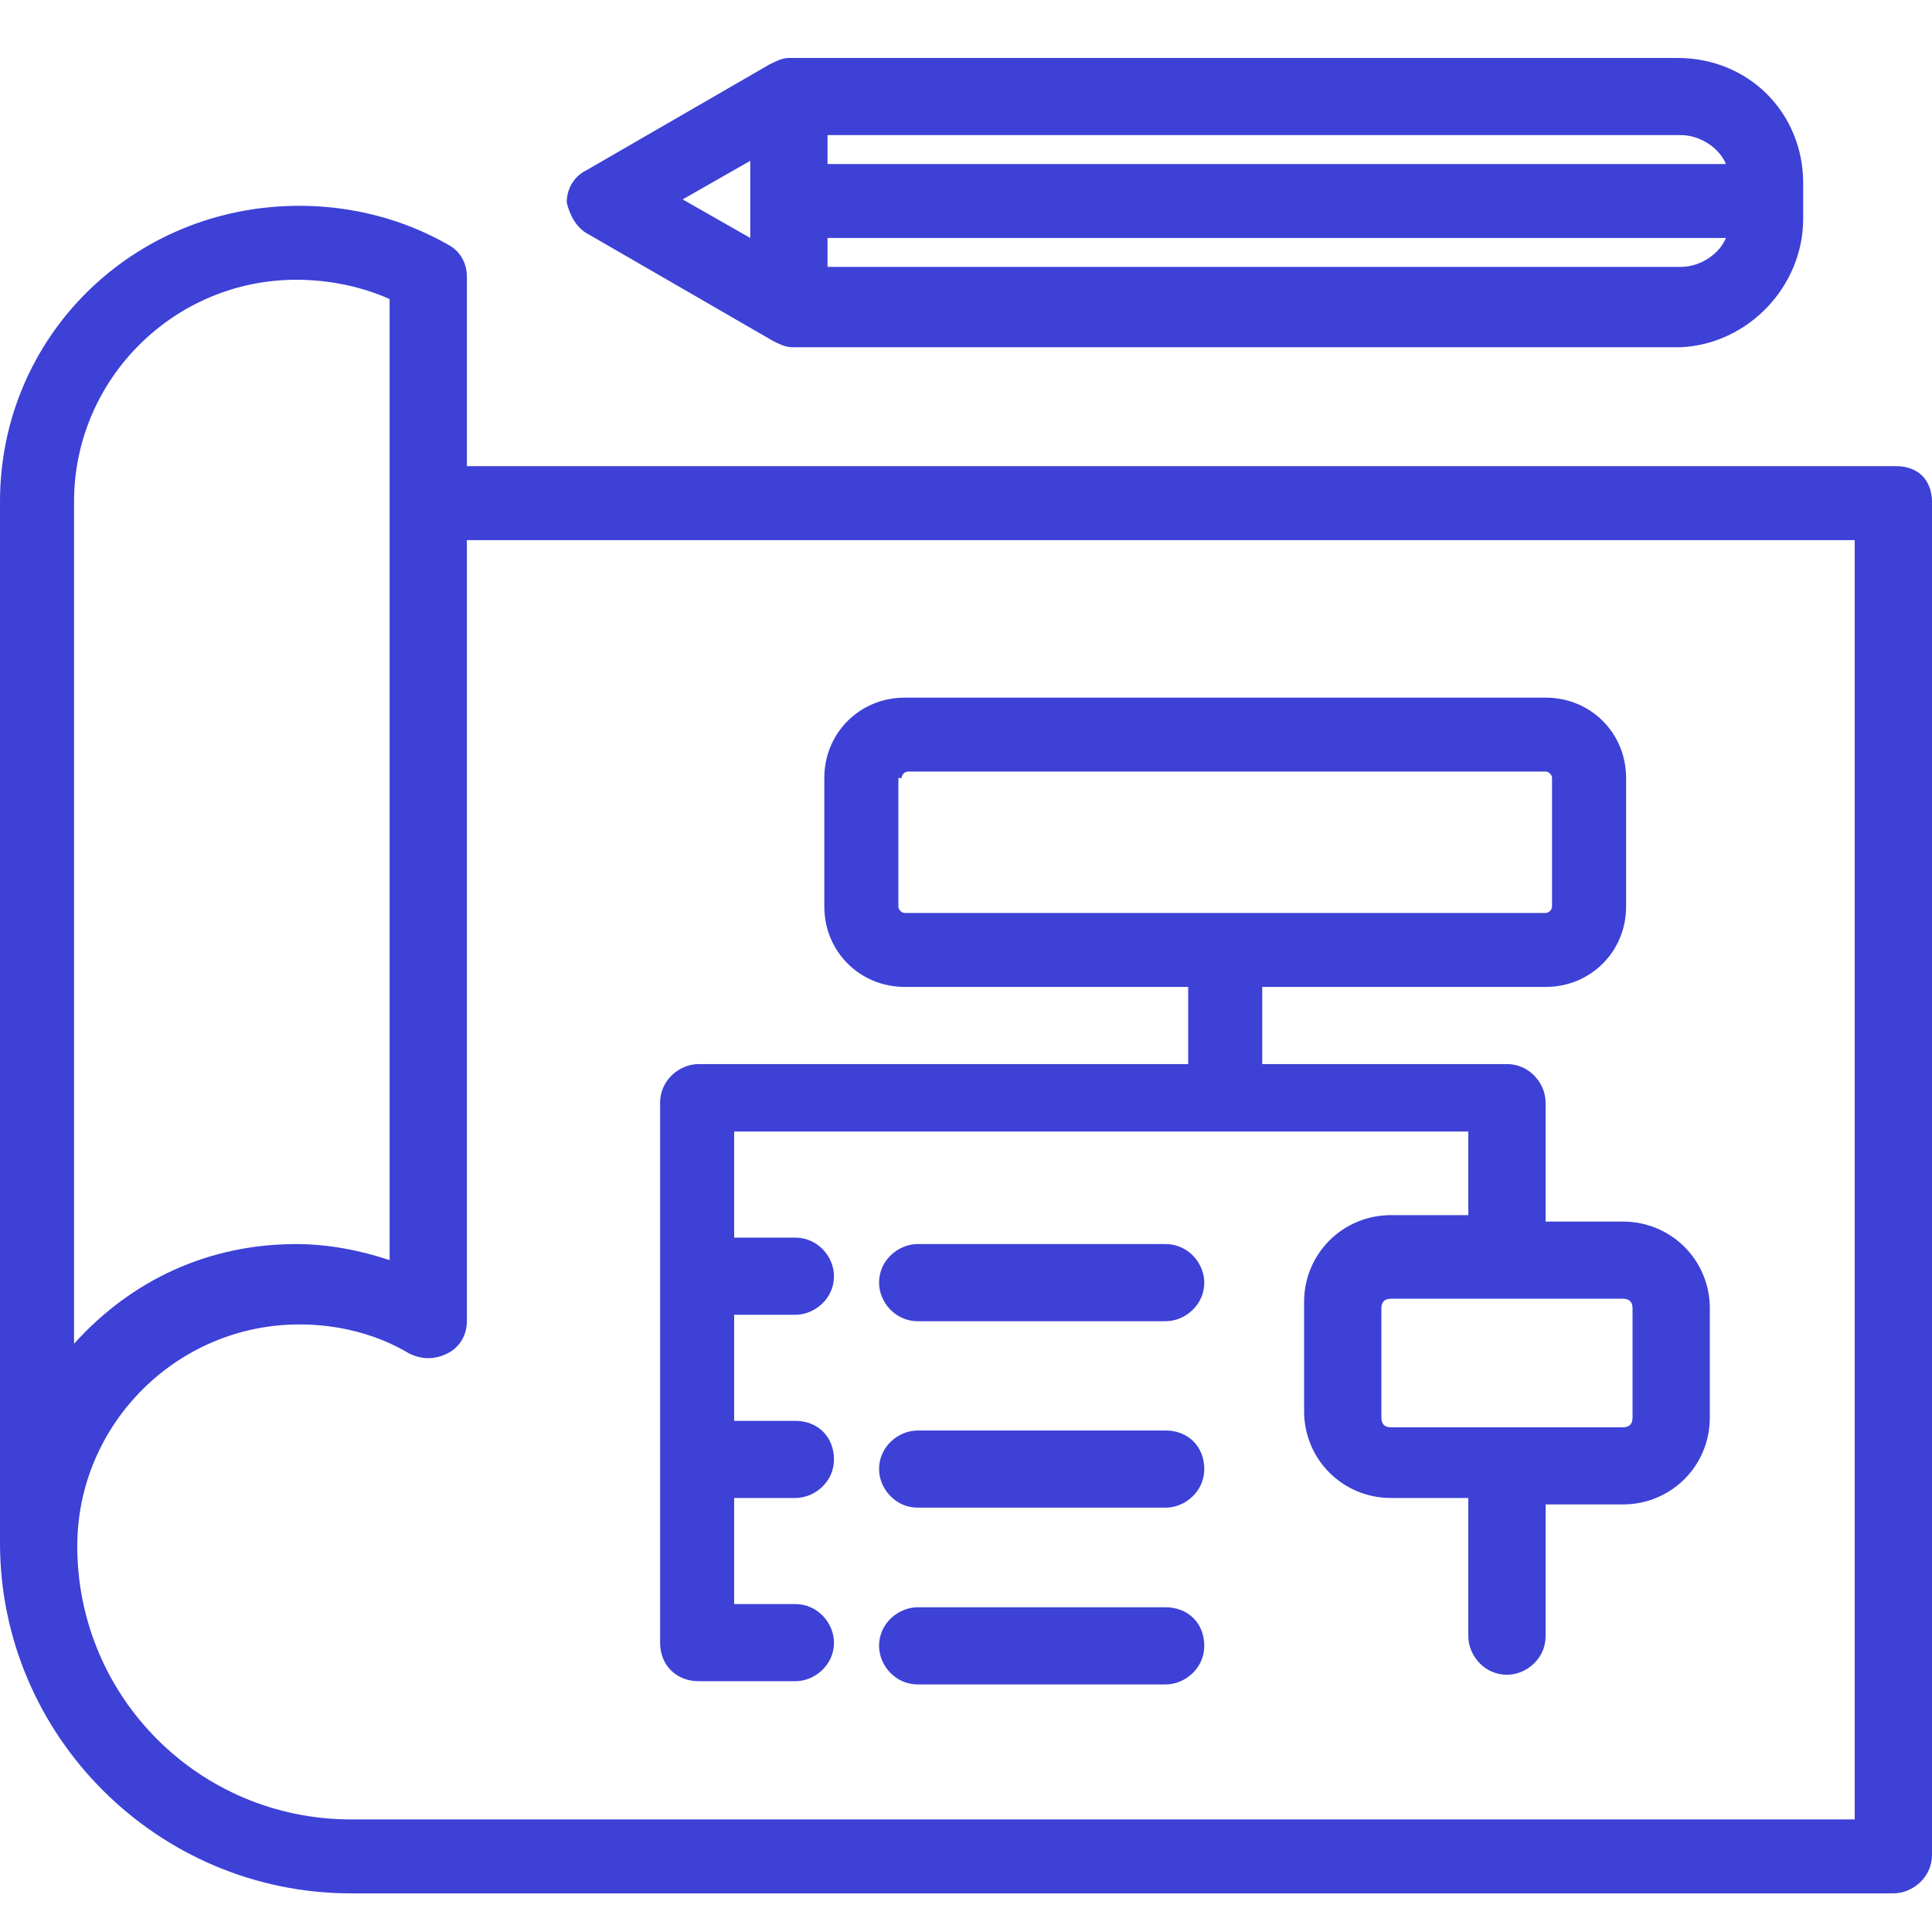
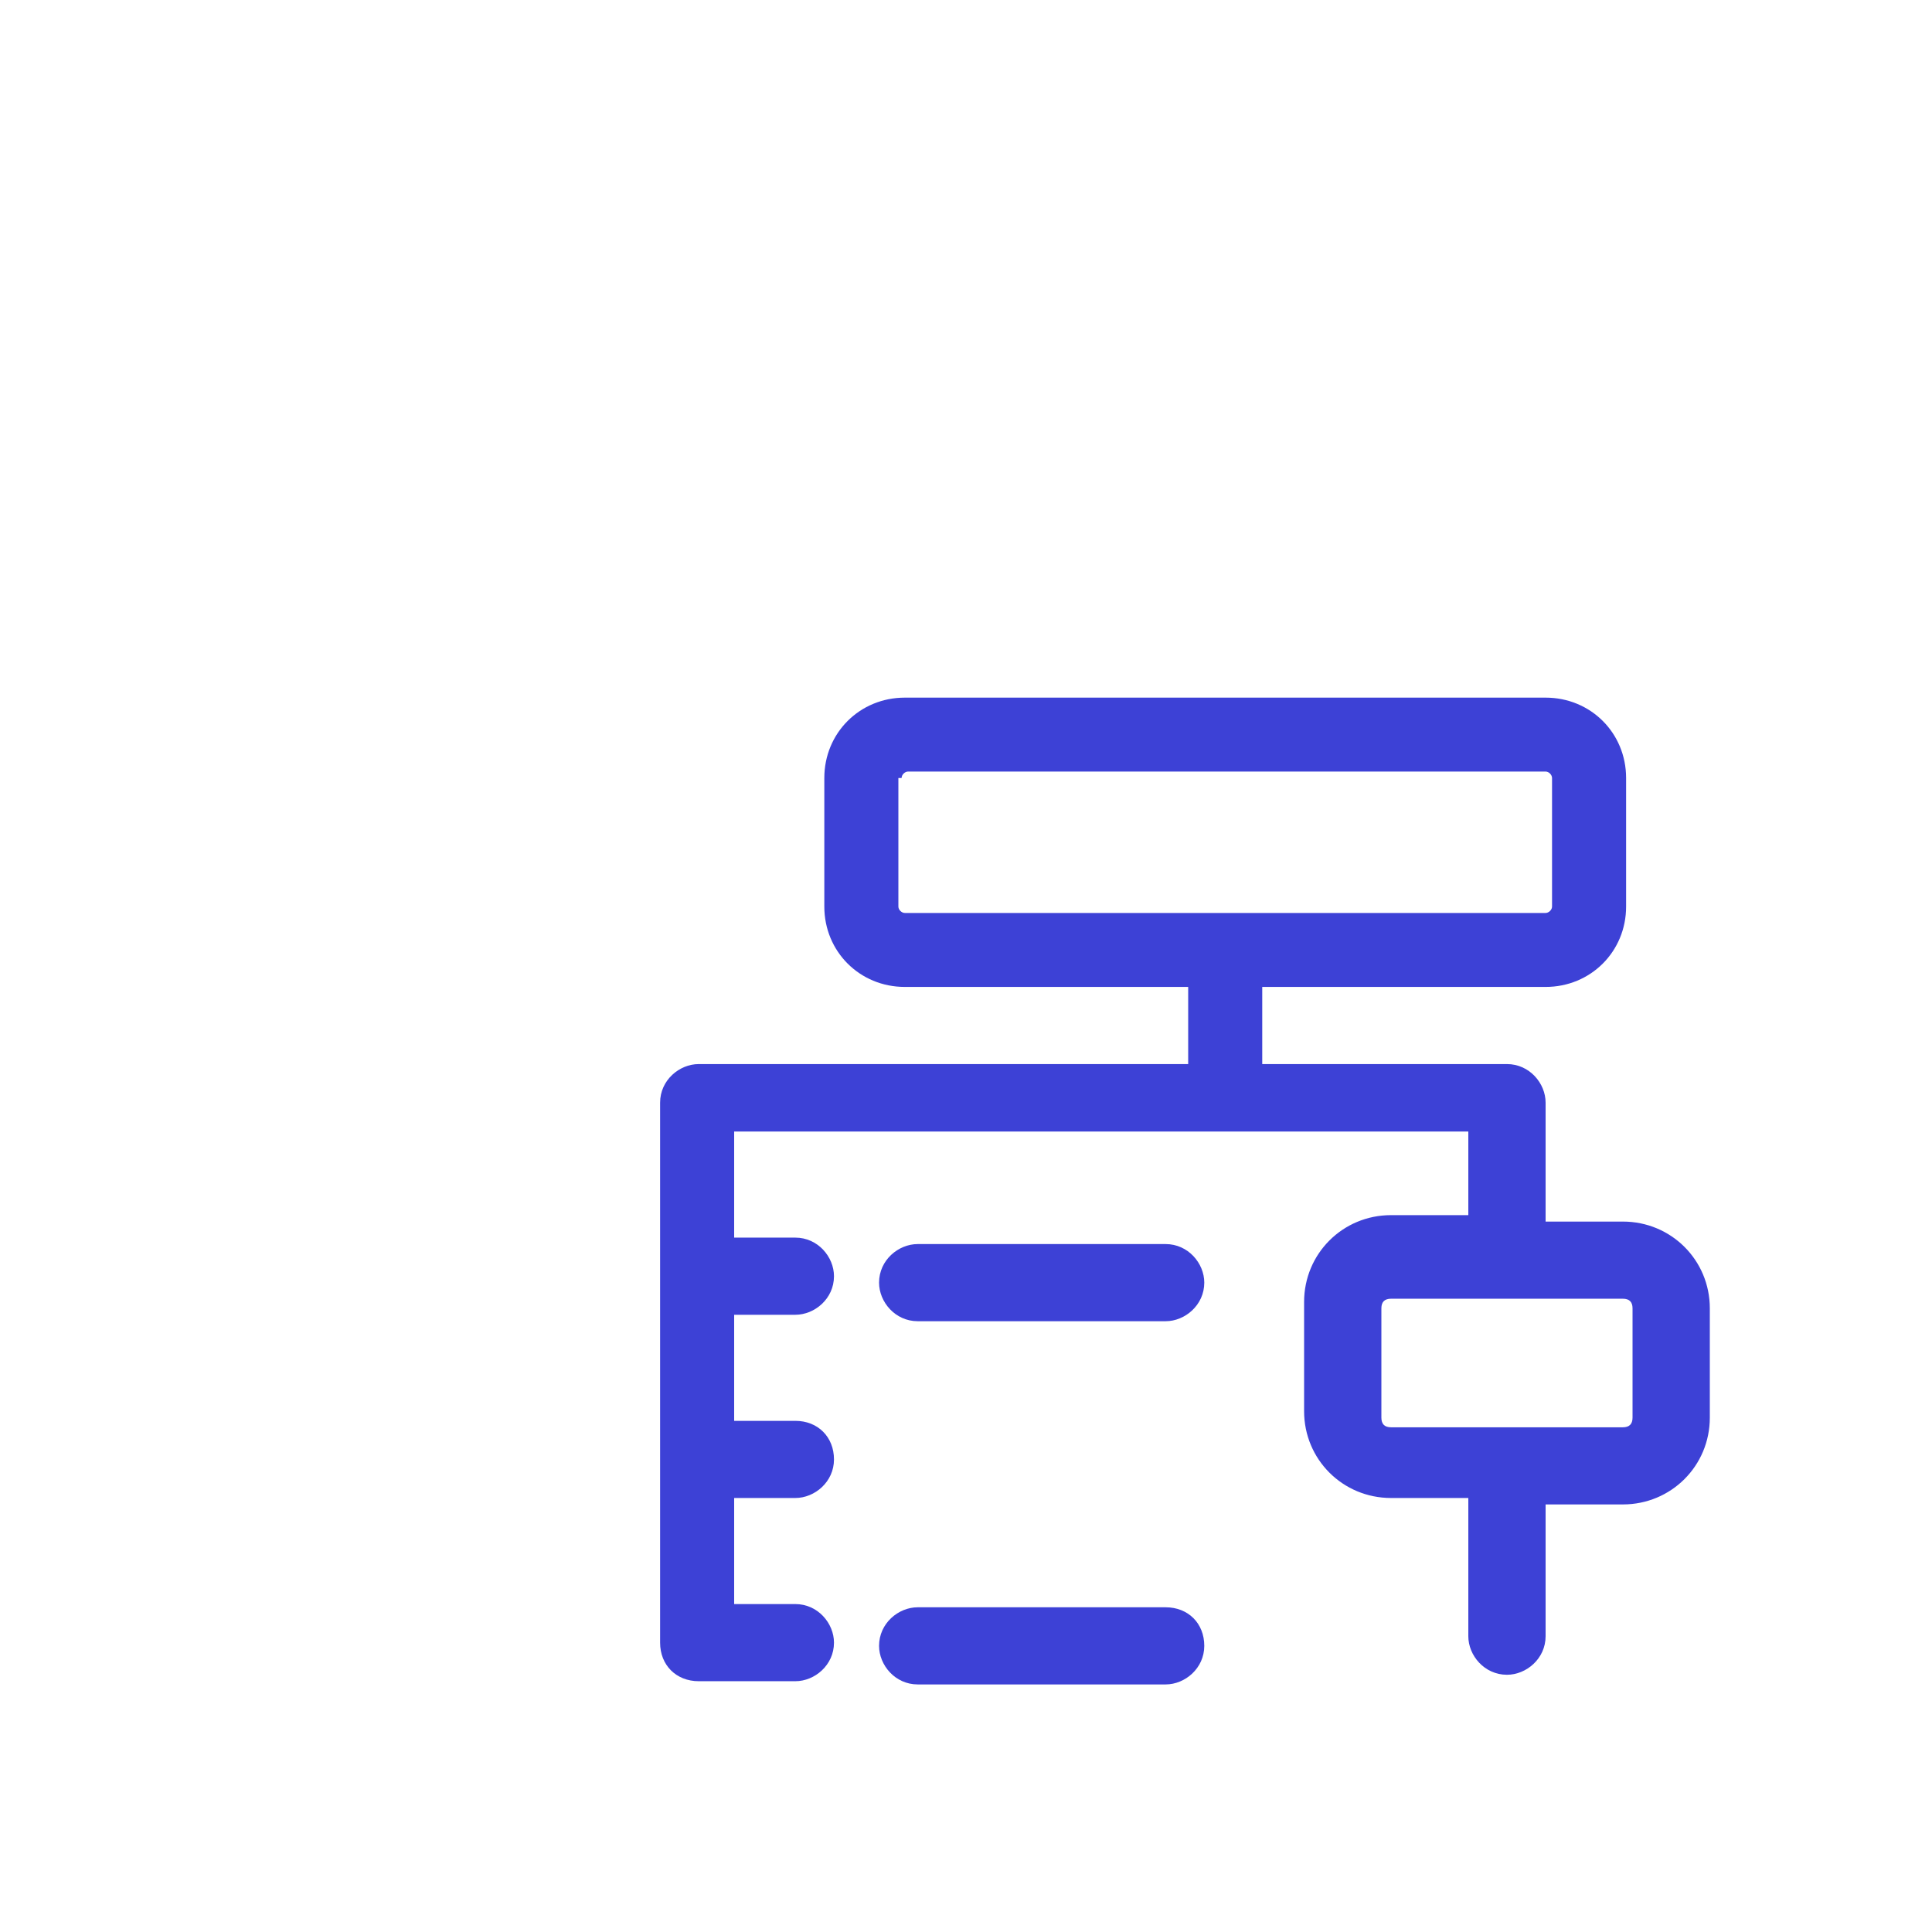
<svg xmlns="http://www.w3.org/2000/svg" width="42" height="42" viewBox="0 0 42 42" fill="none">
-   <path d="M12.81 5.103L16.8 7.409C16.94 7.479 17.08 7.549 17.22 7.549H36.54C38.01 7.479 39.2 6.221 39.2 4.754V3.985C39.2 2.448 38.01 1.26 36.47 1.26H17.15C17.01 1.26 16.87 1.33 16.73 1.4L12.74 3.706C12.46 3.845 12.32 4.125 12.32 4.404C12.39 4.684 12.53 4.964 12.81 5.103ZM14.84 4.335L16.31 3.496V5.173L14.84 4.335ZM17.99 3.566V2.937H36.54C36.96 2.937 37.38 3.217 37.52 3.566H17.99ZM17.99 5.802V5.173H37.52C37.38 5.523 36.96 5.802 36.54 5.802H17.99Z" fill="#3D41D6" />
-   <path d="M41.79 10.344C41.65 10.204 41.44 10.134 41.23 10.134H10.15V6.012C10.15 5.732 10.01 5.453 9.73 5.313C8.75 4.754 7.63 4.474 6.51 4.474C2.87 4.474 0 7.339 0 10.903V33.543C0 37.736 3.43 41.16 7.63 41.16H41.16C41.58 41.16 42 40.811 42 40.322V10.903C42 10.694 41.93 10.484 41.79 10.344ZM40.32 11.742V39.553H7.63C4.34 39.553 1.68 36.898 1.68 33.613C1.68 30.958 3.85 28.792 6.51 28.792C7.35 28.792 8.19 29.001 8.89 29.421C9.17 29.56 9.45 29.56 9.73 29.421C10.01 29.281 10.15 29.001 10.15 28.722V11.742H40.32ZM8.47 27.394C7.84 27.184 7.14 27.045 6.44 27.045C4.55 27.045 2.87 27.813 1.61 29.211V10.903C1.61 8.248 3.78 6.082 6.44 6.082C7.14 6.082 7.84 6.221 8.47 6.501V27.394Z" fill="#3D41D6" />
-   <path d="M25.34 31.098H19.95C19.53 31.098 19.11 31.447 19.11 31.936C19.11 32.355 19.46 32.775 19.95 32.775H25.34C25.76 32.775 26.18 32.425 26.18 31.936C26.18 31.447 25.83 31.098 25.34 31.098Z" fill="#3D41D6" />
  <path d="M25.34 27.045H19.95C19.53 27.045 19.11 27.394 19.11 27.883C19.11 28.303 19.46 28.722 19.95 28.722H25.34C25.76 28.722 26.18 28.372 26.18 27.883C26.18 27.464 25.83 27.045 25.34 27.045Z" fill="#3D41D6" />
  <path d="M15.19 36.548H17.29C17.71 36.548 18.13 36.199 18.13 35.71C18.13 35.29 17.78 34.871 17.29 34.871H15.96V32.565H17.29C17.71 32.565 18.13 32.216 18.13 31.727C18.13 31.238 17.78 30.888 17.29 30.888H15.96V28.582H17.29C17.71 28.582 18.13 28.233 18.13 27.744C18.13 27.324 17.78 26.905 17.29 26.905H15.96V24.599H31.92V26.416H30.24C29.19 26.416 28.35 27.254 28.35 28.303V30.678C28.35 31.727 29.19 32.565 30.24 32.565H31.92V35.57C31.92 35.989 32.27 36.408 32.76 36.408C33.18 36.408 33.6 36.059 33.6 35.57V32.705H35.28C36.33 32.705 37.17 31.866 37.17 30.818V28.442C37.17 27.394 36.33 26.556 35.28 26.556H33.6V23.97C33.6 23.551 33.25 23.132 32.76 23.132H27.44V21.455H33.6C34.58 21.455 35.35 20.686 35.35 19.708V16.913C35.35 15.934 34.58 15.166 33.6 15.166H19.67C18.69 15.166 17.92 15.934 17.92 16.913V19.708C17.92 20.686 18.69 21.455 19.67 21.455H25.83V23.132H15.19C14.77 23.132 14.35 23.481 14.35 23.97V35.71C14.35 36.199 14.7 36.548 15.19 36.548ZM30.24 28.233H35.28C35.42 28.233 35.49 28.303 35.49 28.442V30.818C35.49 30.958 35.42 31.028 35.28 31.028H30.24C30.1 31.028 30.03 30.958 30.03 30.818V28.442C30.03 28.303 30.1 28.233 30.24 28.233ZM19.6 16.913C19.6 16.843 19.67 16.773 19.74 16.773H33.6C33.67 16.773 33.74 16.843 33.74 16.913V19.708C33.74 19.778 33.67 19.847 33.6 19.847H19.67C19.6 19.847 19.53 19.778 19.53 19.708V16.913H19.6Z" fill="#3D41D6" />
  <path d="M25.34 34.941H19.95C19.53 34.941 19.11 35.29 19.11 35.779C19.11 36.199 19.46 36.618 19.95 36.618H25.34C25.76 36.618 26.18 36.269 26.18 35.779C26.18 35.29 25.83 34.941 25.34 34.941Z" fill="#3D41D6" />
</svg>